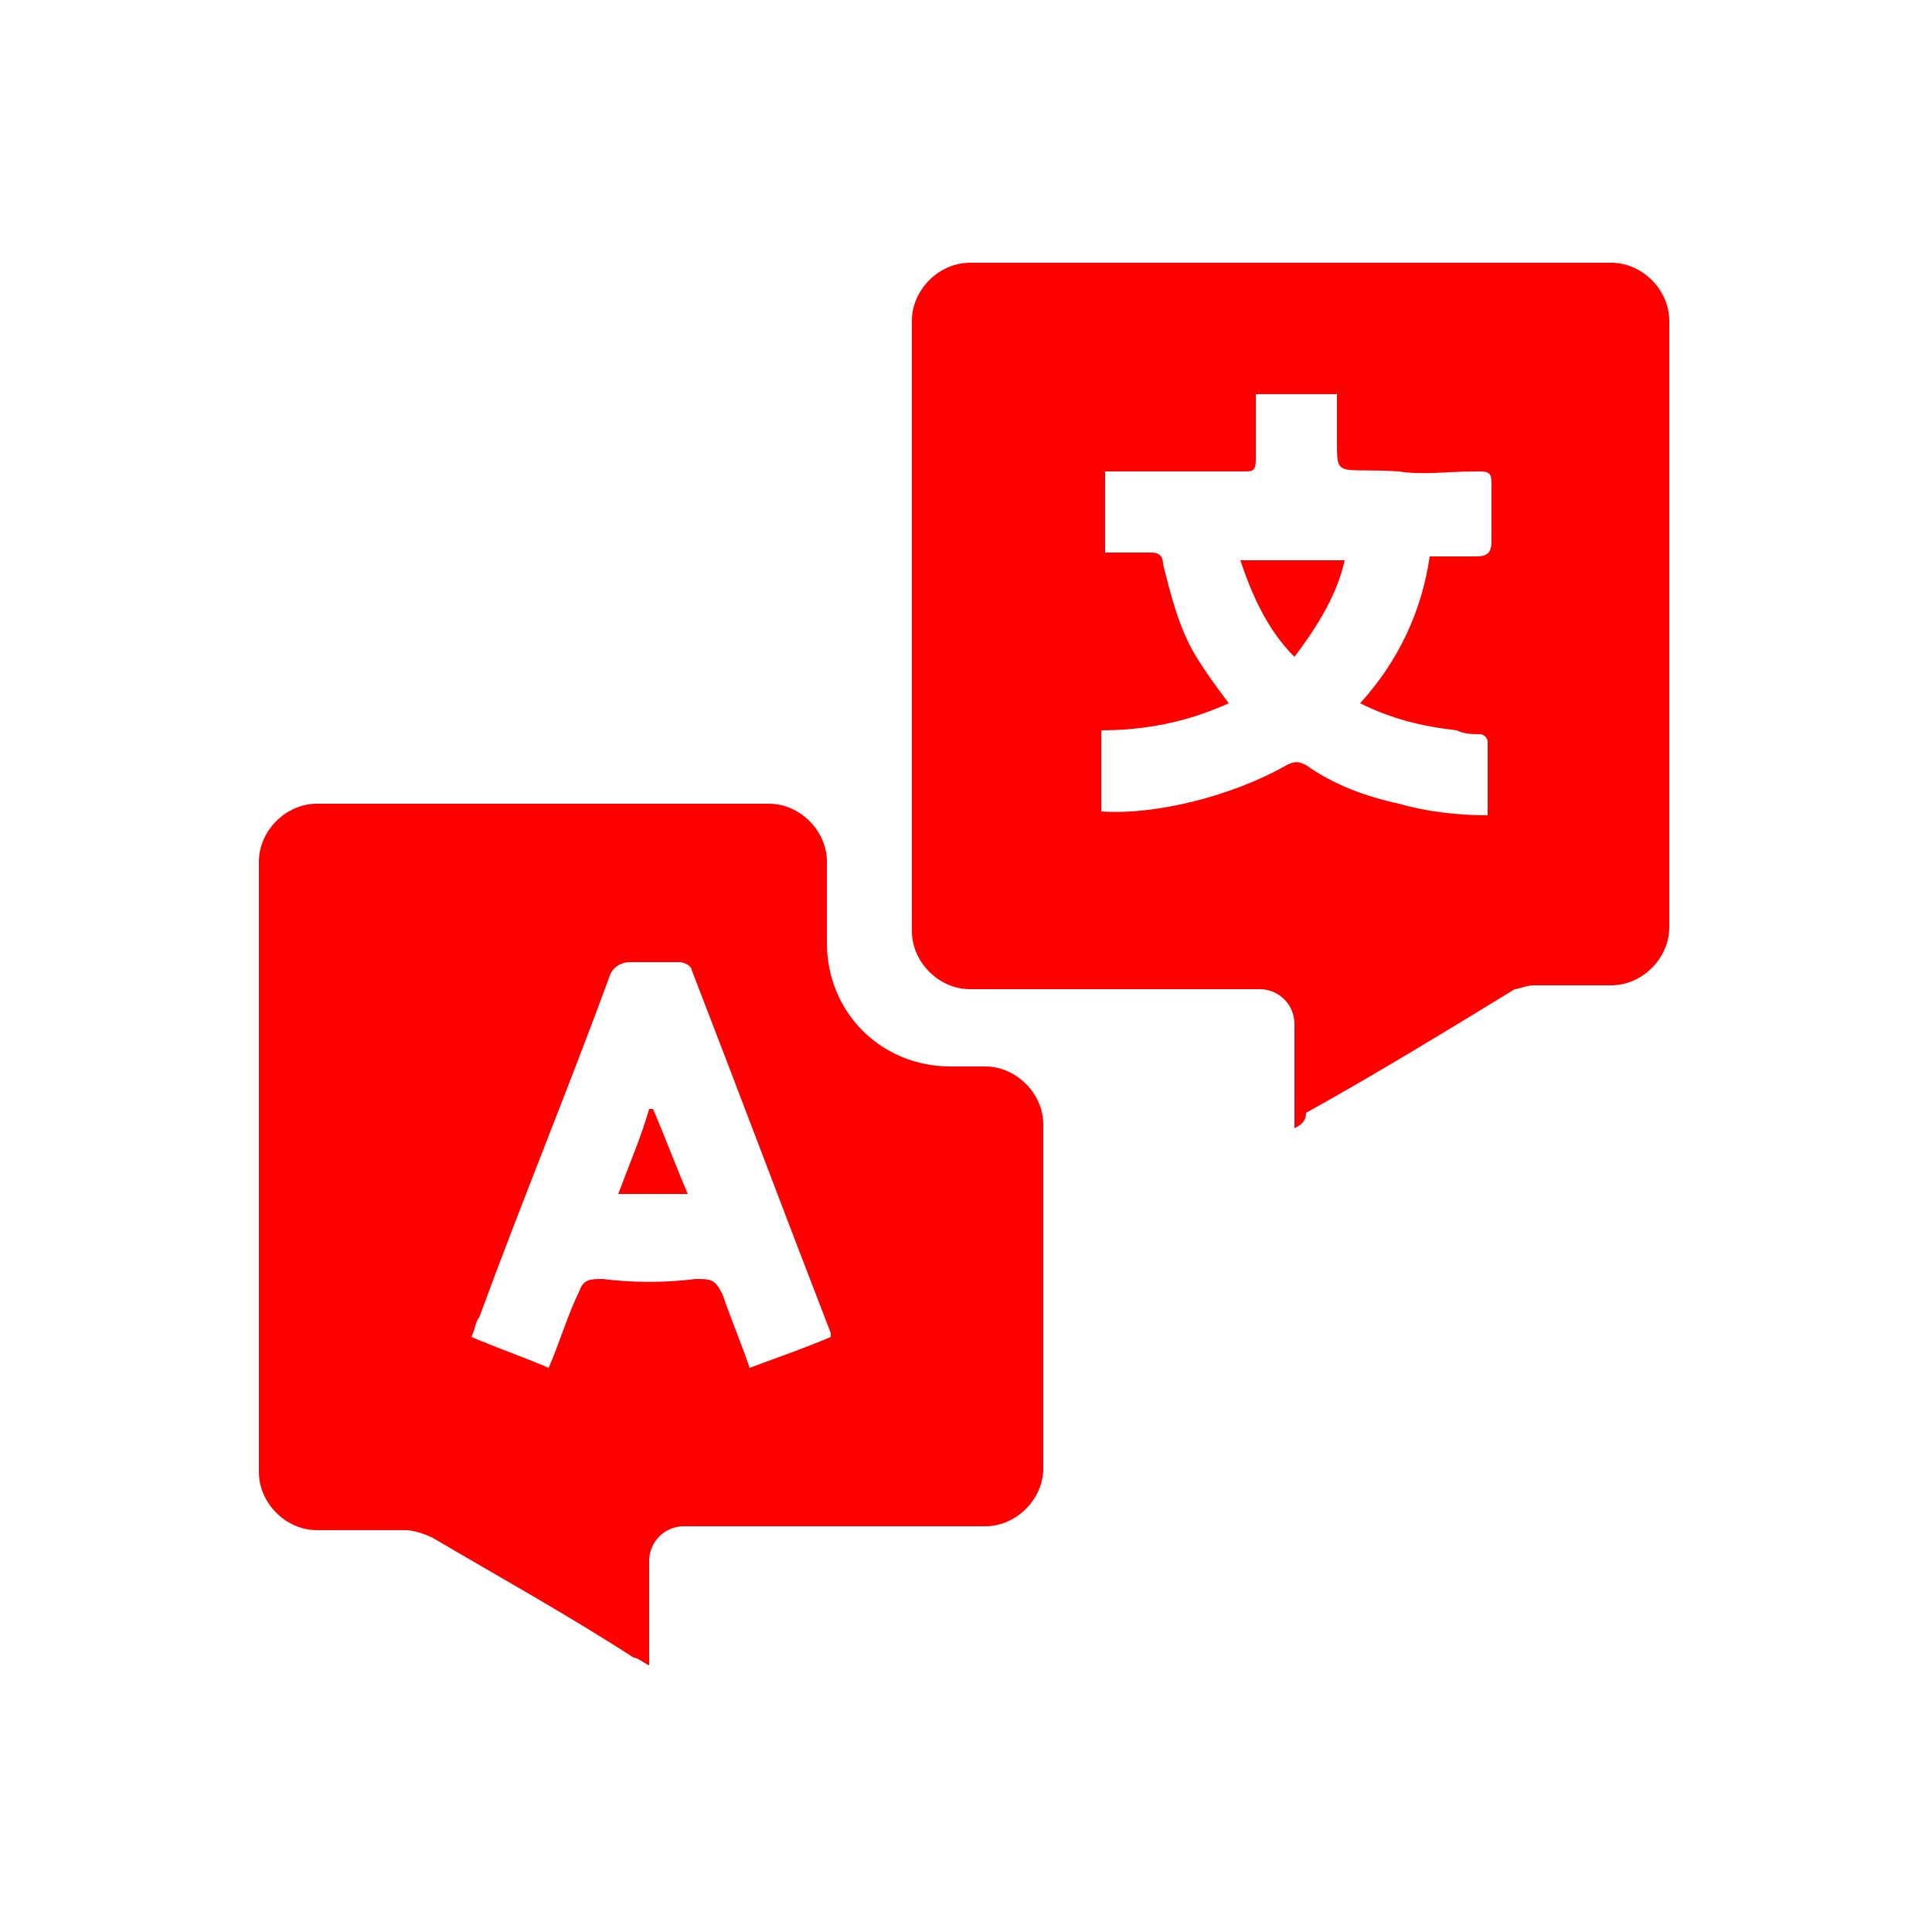
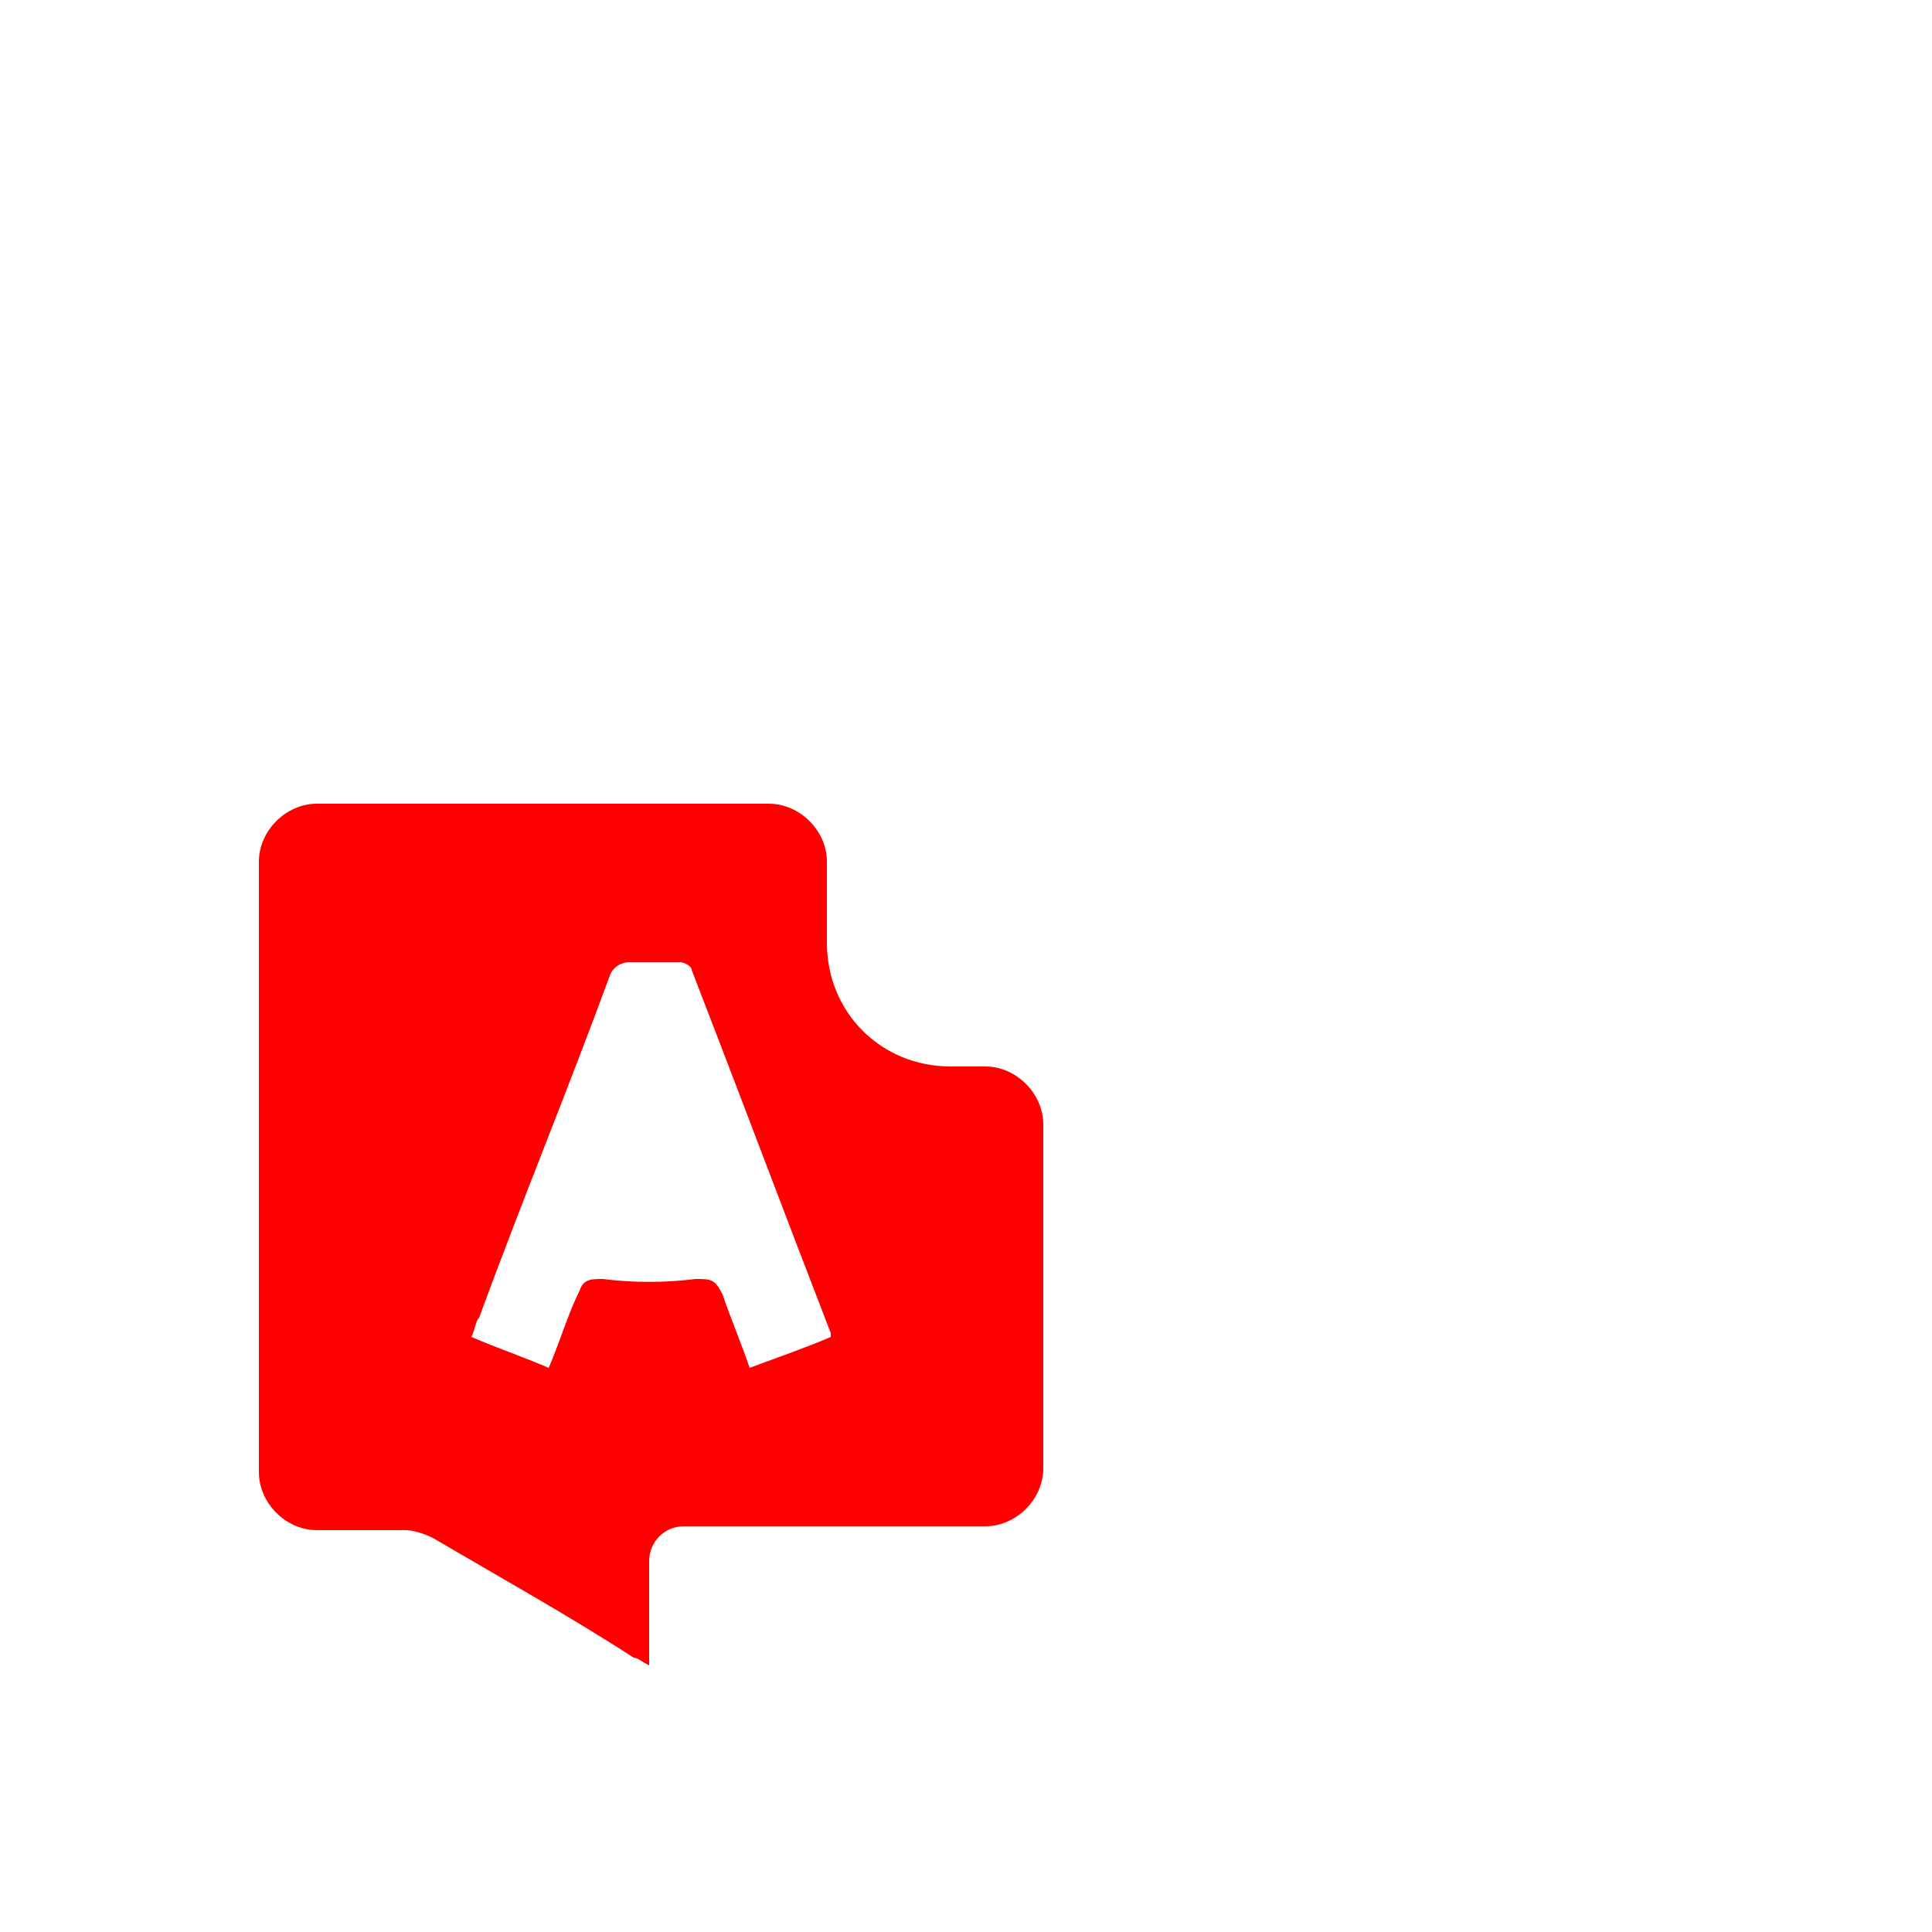
<svg xmlns="http://www.w3.org/2000/svg" version="1.1" x="0px" y="0px" viewBox="0 0 50 50" style="enable-background:new 0 0 50 50;" xml:space="preserve">
  <style type="text/css">
	.st0{fill:url(#SVGID_1_);}
	.st1{fill:#FF3800;}
	.st2{fill:#E2E2E2;}
	.st3{fill:#F1F1F1;}
	.st4{fill:none;stroke:#EAEAEA;stroke-width:0.5;stroke-miterlimit:10;}
	.st5{fill:none;stroke:#FF3800;stroke-width:0.75;stroke-miterlimit:10;}
	.st6{fill:url(#SVGID_2_);stroke:#FF3800;stroke-width:0.75;stroke-miterlimit:10;}
	.st7{fill:url(#SVGID_3_);stroke:#FF3800;stroke-width:0.75;stroke-miterlimit:10;}
	.st8{fill:url(#SVGID_4_);stroke:#FF3800;stroke-width:0.75;stroke-miterlimit:10;}
	.st9{fill:url(#SVGID_5_);stroke:#FF3800;stroke-width:0.75;stroke-miterlimit:10;}
	.st10{fill:url(#SVGID_6_);stroke:#FF3800;stroke-width:0.75;stroke-miterlimit:10;}
	.st11{fill:url(#SVGID_7_);stroke:#FF3800;stroke-width:0.75;stroke-miterlimit:10;}
	.st12{fill:url(#SVGID_8_);stroke:#FF3800;stroke-width:0.75;stroke-miterlimit:10;}
	.st13{fill:url(#SVGID_9_);stroke:#FF3800;stroke-width:0.75;stroke-miterlimit:10;}
	.st14{fill:url(#SVGID_10_);stroke:#FF3800;stroke-width:0.75;stroke-miterlimit:10;}
	.st15{fill:url(#SVGID_11_);stroke:#FF3800;stroke-width:0.75;stroke-miterlimit:10;}
	.st16{fill:url(#SVGID_12_);stroke:#FF3800;stroke-width:0.75;stroke-miterlimit:10;}
	.st17{fill:url(#SVGID_13_);stroke:#FF3800;stroke-width:0.75;stroke-miterlimit:10;}
	.st18{fill:url(#SVGID_14_);stroke:#FF3800;stroke-width:0.75;stroke-miterlimit:10;}
	.st19{fill:url(#SVGID_15_);stroke:#FF3800;stroke-width:0.75;stroke-miterlimit:10;}
	.st20{fill:url(#SVGID_16_);stroke:#FF3800;stroke-width:0.75;stroke-miterlimit:10;}
	.st21{fill:url(#SVGID_17_);stroke:#FF3800;stroke-width:0.75;stroke-miterlimit:10;}
	.st22{fill:url(#SVGID_18_);stroke:#FF3800;stroke-width:0.75;stroke-miterlimit:10;}
	.st23{fill:url(#SVGID_19_);stroke:#FF3800;stroke-width:0.75;stroke-miterlimit:10;}
	.st24{fill:url(#SVGID_20_);stroke:#FF3800;stroke-width:0.75;stroke-miterlimit:10;}
	.st25{fill:url(#SVGID_21_);stroke:#FF3800;stroke-width:0.75;stroke-miterlimit:10;}
	.st26{fill:url(#SVGID_22_);stroke:#FF3800;stroke-width:0.75;stroke-miterlimit:10;}
	.st27{fill:url(#SVGID_23_);stroke:#FF3800;stroke-width:0.75;stroke-miterlimit:10;}
	.st28{fill:url(#SVGID_24_);stroke:#FF3800;stroke-width:0.75;stroke-miterlimit:10;}
	.st29{fill:url(#SVGID_25_);stroke:#FF3800;stroke-width:0.75;stroke-miterlimit:10;}
	.st30{fill:url(#SVGID_26_);stroke:#FF3800;stroke-width:0.75;stroke-miterlimit:10;}
	.st31{fill:url(#SVGID_27_);stroke:#FF3800;stroke-width:0.75;stroke-miterlimit:10;}
	.st32{fill:url(#SVGID_28_);stroke:#FF3800;stroke-width:0.75;stroke-miterlimit:10;}
	.st33{fill:url(#SVGID_29_);stroke:#FF3800;stroke-width:0.75;stroke-miterlimit:10;}
	.st34{fill:url(#SVGID_30_);stroke:#FF3800;stroke-width:0.75;stroke-miterlimit:10;}
	.st35{fill:url(#SVGID_31_);stroke:#FF3800;stroke-width:0.75;stroke-miterlimit:10;}
	.st36{fill:url(#SVGID_32_);stroke:#FF3800;stroke-width:0.75;stroke-miterlimit:10;}
	.st37{fill:url(#SVGID_33_);stroke:#FF3800;stroke-width:0.75;stroke-miterlimit:10;}
	.st38{fill:url(#SVGID_34_);stroke:#FF3800;stroke-width:0.75;stroke-miterlimit:10;}
	.st39{fill:url(#SVGID_35_);stroke:#FF3800;stroke-width:0.75;stroke-miterlimit:10;}
	.st40{fill:url(#SVGID_36_);stroke:#FF3800;stroke-width:0.75;stroke-miterlimit:10;}
	.st41{fill:url(#SVGID_37_);stroke:#FF3800;stroke-width:0.75;stroke-miterlimit:10;}
	.st42{fill:url(#SVGID_38_);stroke:#FF3800;stroke-width:0.75;stroke-miterlimit:10;}
	.st43{fill:url(#SVGID_39_);stroke:#FF3800;stroke-width:0.75;stroke-miterlimit:10;}
	.st44{fill:none;stroke:#FF3800;stroke-miterlimit:10;}
	.st45{fill:#FFFFFF;stroke:#FF3800;stroke-miterlimit:10;}
	.st46{fill:#FFFFFF;}
	.st47{fill:#C4C4C4;}
	.st48{fill:none;stroke:#FFFFFF;stroke-width:3;stroke-linecap:round;stroke-linejoin:round;stroke-miterlimit:10;}
	.st49{fill:none;stroke:#FFFFFF;stroke-linecap:round;stroke-miterlimit:10;}
	.st50{fill:none;stroke:#FF3800;stroke-width:3;stroke-linecap:round;stroke-linejoin:round;stroke-miterlimit:10;}
	.st51{fill:none;stroke:#FF3800;stroke-linecap:round;stroke-linejoin:round;stroke-miterlimit:10;}
	.st52{fill:#FCB2AA;}
	.st53{clip-path:url(#SVGID_41_);}
	.st54{filter:url(#Adobe_OpacityMaskFilter);}
	.st55{opacity:0.35;}
	.st56{fill:#11232E;}
	.st57{fill:#FFD3D0;}
	.st58{fill:#FF3169;}
	.st59{fill:#00DEC5;}
	.st60{fill:#92D200;}
	.st61{fill:#8D8D8D;}
	.st62{fill:#E5E168;}
	.st63{fill:#E66E48;}
	.st64{clip-path:url(#SVGID_44_);}
	.st65{clip-path:url(#SVGID_46_);}
	.st66{fill:url(#SVGID_47_);}
	.st67{clip-path:url(#SVGID_49_);}
	.st68{opacity:0.68;}
	.st69{clip-path:url(#SVGID_51_);}
	.st70{fill:#FF0000;}
</style>
  <g id="Layer_1">
</g>
  <g id="_x3C_Layer_x3E_">
    <g id="Dy7FeC.tif_1_">
      <g>
-         <path class="st70" d="M33.5,29.2v-2.7c0-0.5-0.4-0.9-0.9-0.9h-7.5c-0.8,0-1.5-0.7-1.5-1.5V8.3c0-0.8,0.7-1.5,1.5-1.5h16.6     c0.8,0,1.5,0.7,1.5,1.5l0,15.7c0,0.8-0.7,1.5-1.5,1.5c-0.8,0-1.6,0-2,0c-0.2,0-0.4,0.1-0.5,0.1c-1.8,1.1-3.6,2.2-5.4,3.2     C33.8,29,33.7,29.1,33.5,29.2z M38.5,21.1c0-0.7,0-1.3,0-1.9c0-0.1-0.1-0.2-0.2-0.2c-0.2,0-0.4,0-0.6-0.1     c-0.9-0.1-1.7-0.3-2.5-0.7c1-1.1,1.6-2.4,1.8-3.8c0.4,0,0.8,0,1.2,0c0.3,0,0.4-0.1,0.4-0.4c0-0.5,0-1,0-1.5     c0-0.3-0.1-0.3-0.4-0.3c-0.7,0-1.4,0.1-2,0c-1.6-0.1-1.6,0.2-1.6-0.8c0-0.4,0-0.8,0-1.2h-2.1c0,0.6,0,1.1,0,1.7     c0,0.3-0.1,0.3-0.3,0.3c-1.1,0-2.2,0-3.3,0c-0.1,0-0.2,0-0.3,0c0,0.7,0,1.4,0,2.1c0.4,0,0.8,0,1.2,0c0.2,0,0.3,0.1,0.3,0.3     c0.2,0.8,0.4,1.6,0.8,2.3c0.3,0.5,0.6,0.9,0.9,1.3c-1.1,0.5-2.2,0.7-3.3,0.7v2.1c1.4,0.1,3.4-0.4,4.8-1.2c0.2-0.1,0.3-0.1,0.5,0     c0.7,0.5,1.5,0.8,2.4,1C36.9,21,37.7,21.1,38.5,21.1z" />
        <path class="st70" d="M6.7,22.3c0-0.8,0.7-1.5,1.5-1.5c2.2,0,8.7,0,11.7,0c0.8,0,1.5,0.7,1.5,1.5l0,2.1c0,1.8,1.4,3.2,3.2,3.2     h0.9c0.8,0,1.5,0.7,1.5,1.5v8.9c0,0.8-0.7,1.5-1.5,1.5h-7.8c-0.5,0-0.9,0.4-0.9,0.9v2.7c-0.2-0.1-0.3-0.2-0.4-0.2     c-1.7-1.1-3.5-2.1-5.2-3.1c-0.2-0.1-0.5-0.2-0.7-0.2c-0.6,0-1.5,0-2.3,0c-0.8,0-1.5-0.7-1.5-1.5L6.7,22.3z M21.5,34.6     c0-0.1,0-0.1,0-0.1c-1.2-3.1-2.4-6.3-3.6-9.4c0-0.1-0.2-0.2-0.3-0.2c-0.4,0-0.8,0-1.3,0c-0.2,0-0.4,0.1-0.5,0.3     c-1.1,3-2.3,5.9-3.4,8.9c-0.1,0.1-0.1,0.3-0.2,0.5c0.7,0.3,1.3,0.5,2,0.8c0.3-0.7,0.5-1.4,0.8-2c0.1-0.3,0.3-0.3,0.6-0.3     c0.8,0.1,1.6,0.1,2.4,0c0.4,0,0.5,0,0.7,0.4c0.2,0.6,0.5,1.3,0.7,1.9C20.2,35.1,20.8,34.9,21.5,34.6z" />
-         <path class="st70" d="M33.5,17c-0.7-0.7-1.1-1.6-1.4-2.5c0.9,0,1.8,0,2.7,0C34.6,15.4,34.1,16.2,33.5,17z" />
-         <path class="st70" d="M16,30.9c0.3-0.8,0.6-1.5,0.8-2.2c0,0,0.1,0,0.1,0c0.3,0.7,0.6,1.5,0.9,2.2C17.2,30.9,16.7,30.9,16,30.9z" />
      </g>
    </g>
  </g>
</svg>